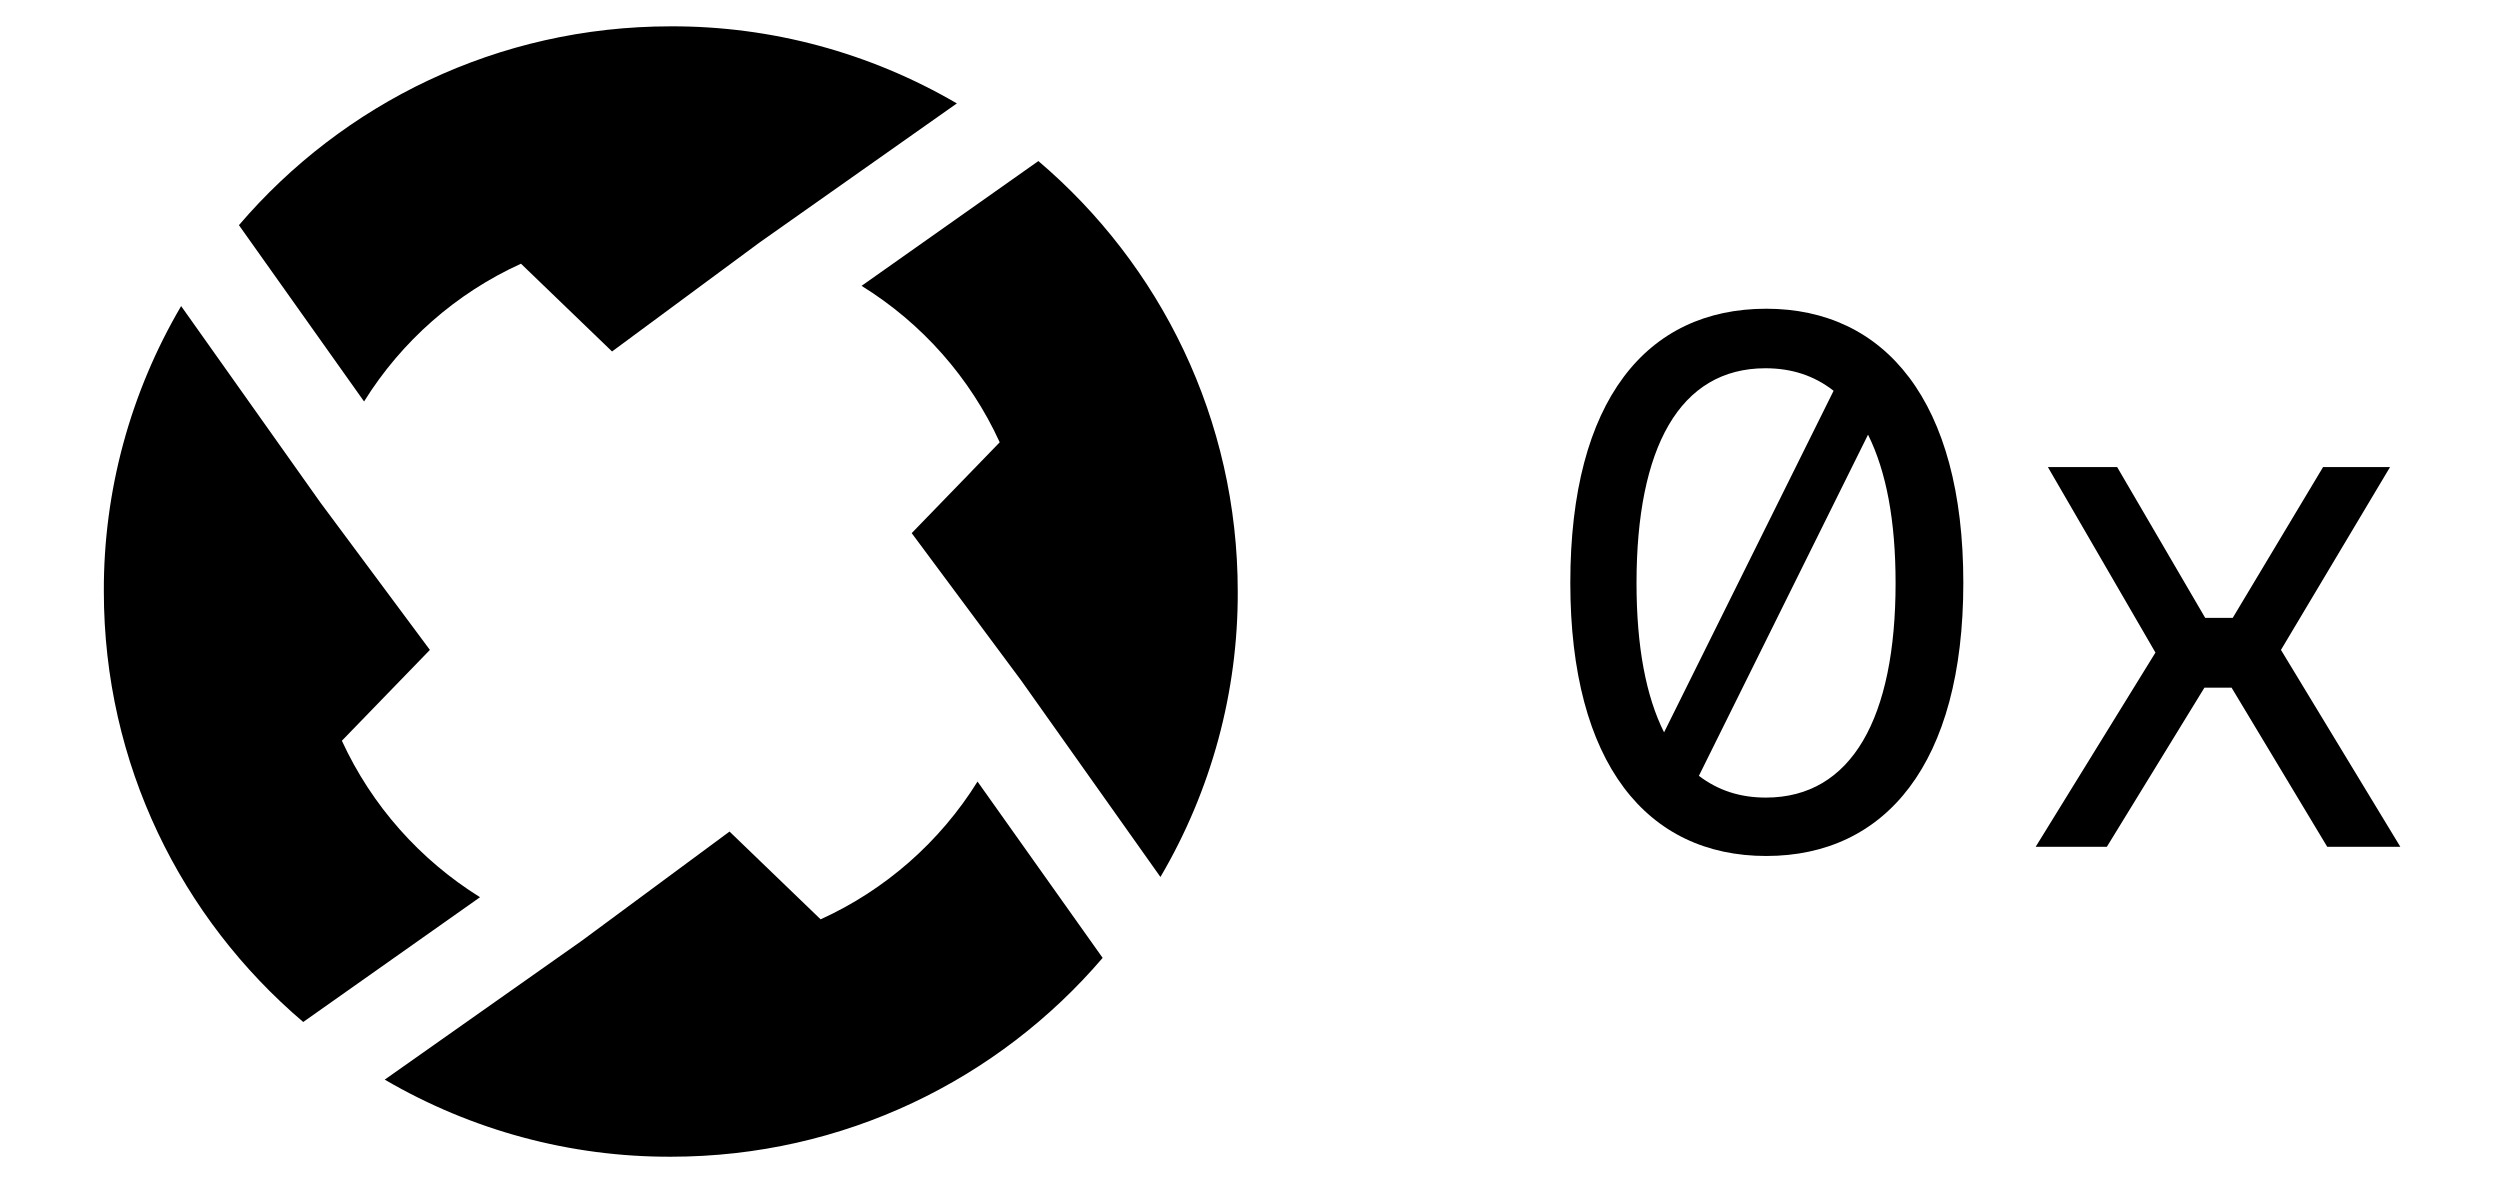
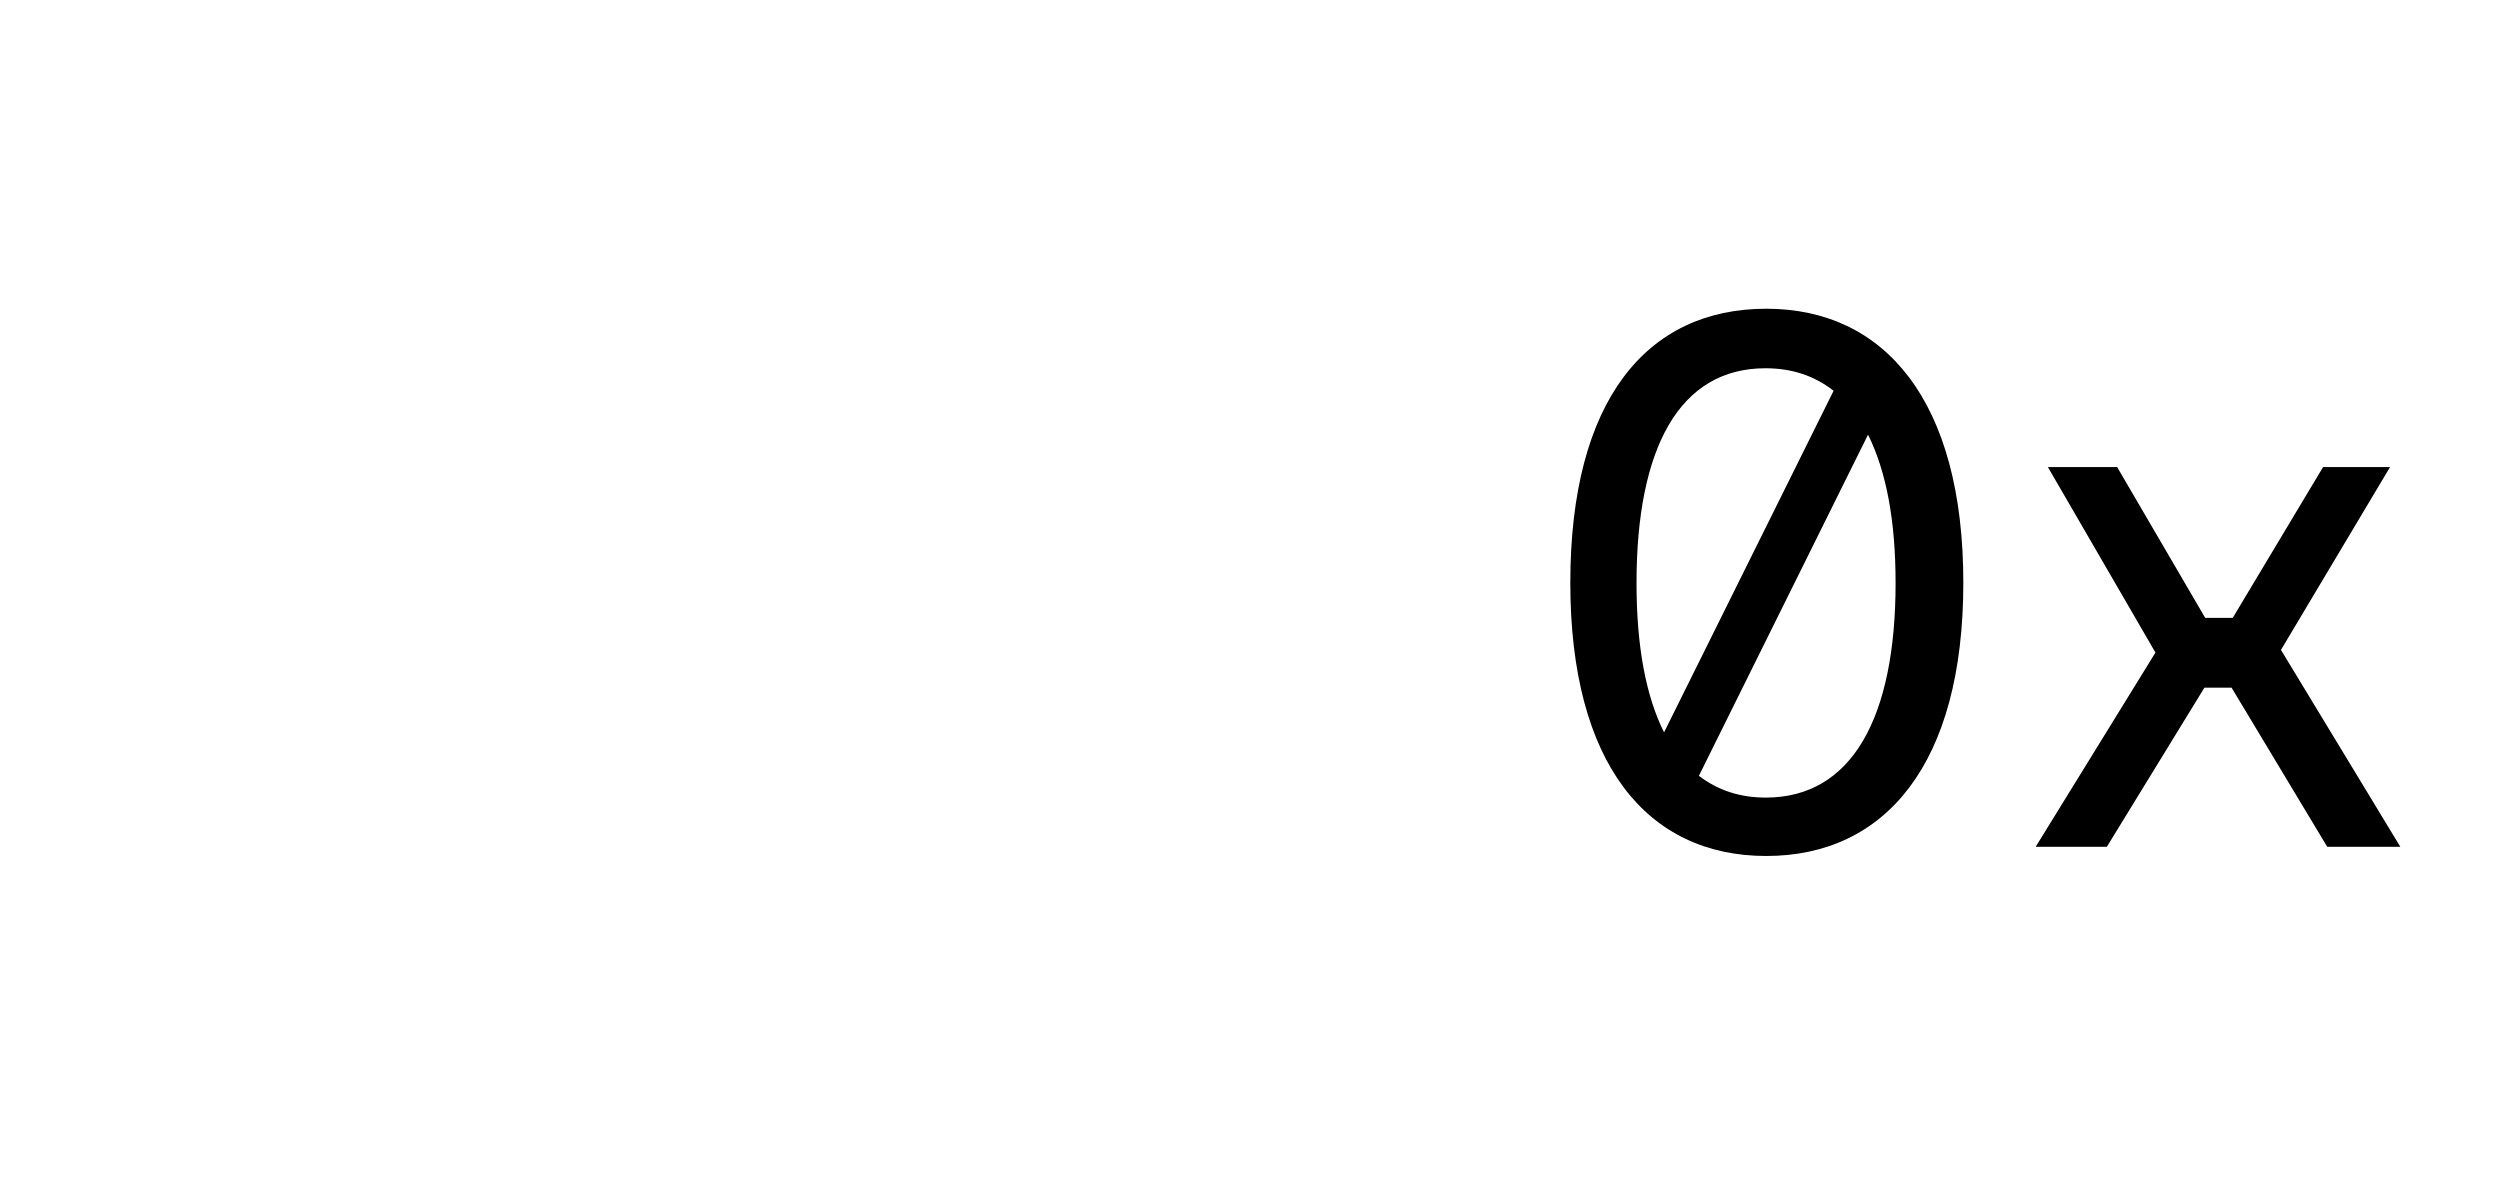
<svg xmlns="http://www.w3.org/2000/svg" width="112" height="53" viewBox="0 0 112 53" fill="none">
-   <path d="M15.316 33.185L19.259 29.116L14.356 22.517L8.115 13.712C5.835 17.593 4.635 22.004 4.652 26.5C4.652 34.228 8.115 41.135 13.584 45.785L21.505 40.195C18.813 38.519 16.653 36.092 15.316 33.185ZM23.34 11.814L27.42 15.746L34.038 10.857L42.867 4.633C38.975 2.36 34.552 1.163 30.043 1.18C22.294 1.18 15.367 4.633 10.704 10.087L16.31 17.986C17.99 15.285 20.442 13.13 23.34 11.814ZM40.844 23.884L45.747 30.484L51.988 39.289C54.268 35.408 55.468 30.997 55.451 26.5C55.451 18.773 51.988 11.865 46.519 7.215L38.598 12.806C41.307 14.481 43.467 16.926 44.787 19.815L40.844 23.884ZM49.399 42.913L43.793 35.014C42.113 37.716 39.661 39.87 36.764 41.186L32.683 37.254L26.066 42.144L17.236 48.367C21.128 50.641 25.551 51.838 30.06 51.821C37.792 51.821 44.736 48.367 49.399 42.913Z" fill="black" />
  <path d="M70.35 26.107C70.35 17.917 73.778 13.831 79.128 13.831C84.442 13.831 87.957 17.968 87.957 26.107C87.957 34.227 84.46 38.348 79.128 38.348C73.796 38.348 70.35 34.227 70.35 26.107ZM79.093 16.498C75.236 16.498 73.316 20.071 73.316 26.124C73.316 28.979 73.744 31.201 74.55 32.809L82.145 17.507C81.271 16.823 80.259 16.498 79.093 16.498ZM76.11 34.758C76.967 35.407 77.945 35.732 79.11 35.732C82.968 35.732 84.922 32.142 84.922 26.124C84.922 23.337 84.511 21.131 83.688 19.473L76.11 34.758ZM107.073 20.926L102.187 29.116L107.536 37.938H104.261L99.975 30.808H98.758L94.386 37.938H91.197L96.564 29.235L91.746 20.926H94.849L98.792 27.679H100.027L104.073 20.926H107.073Z" fill="black" />
</svg>